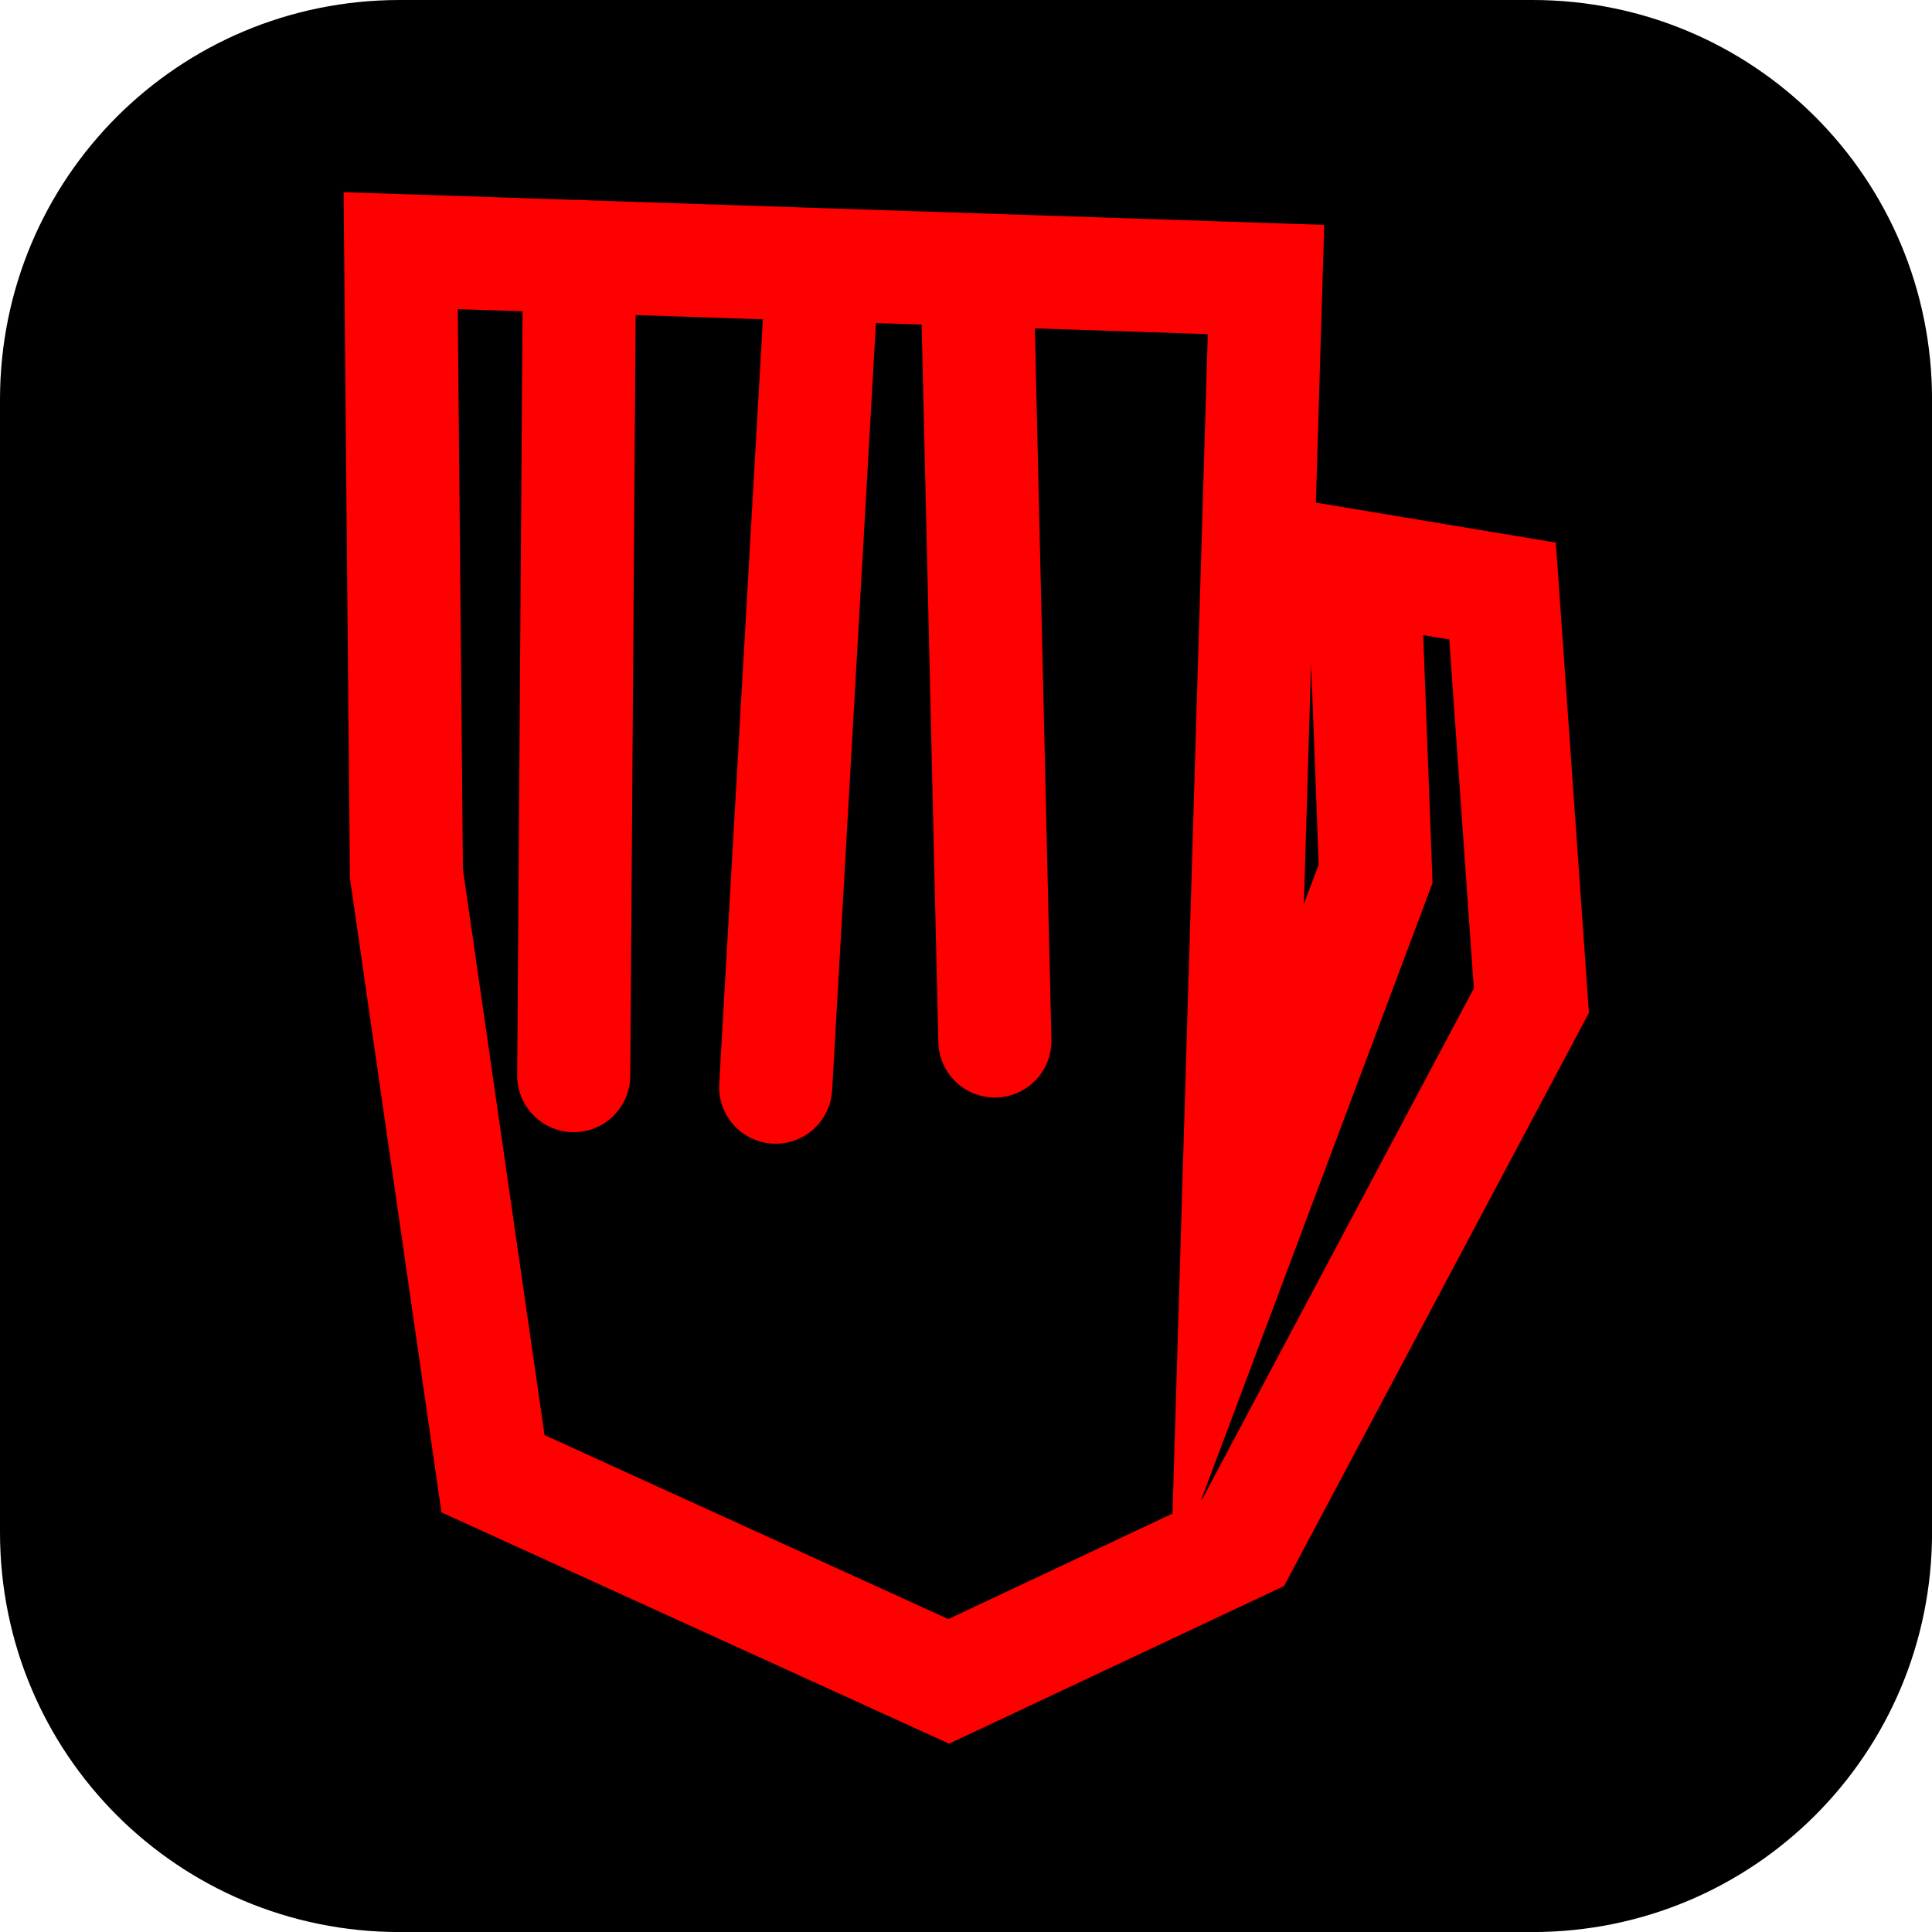
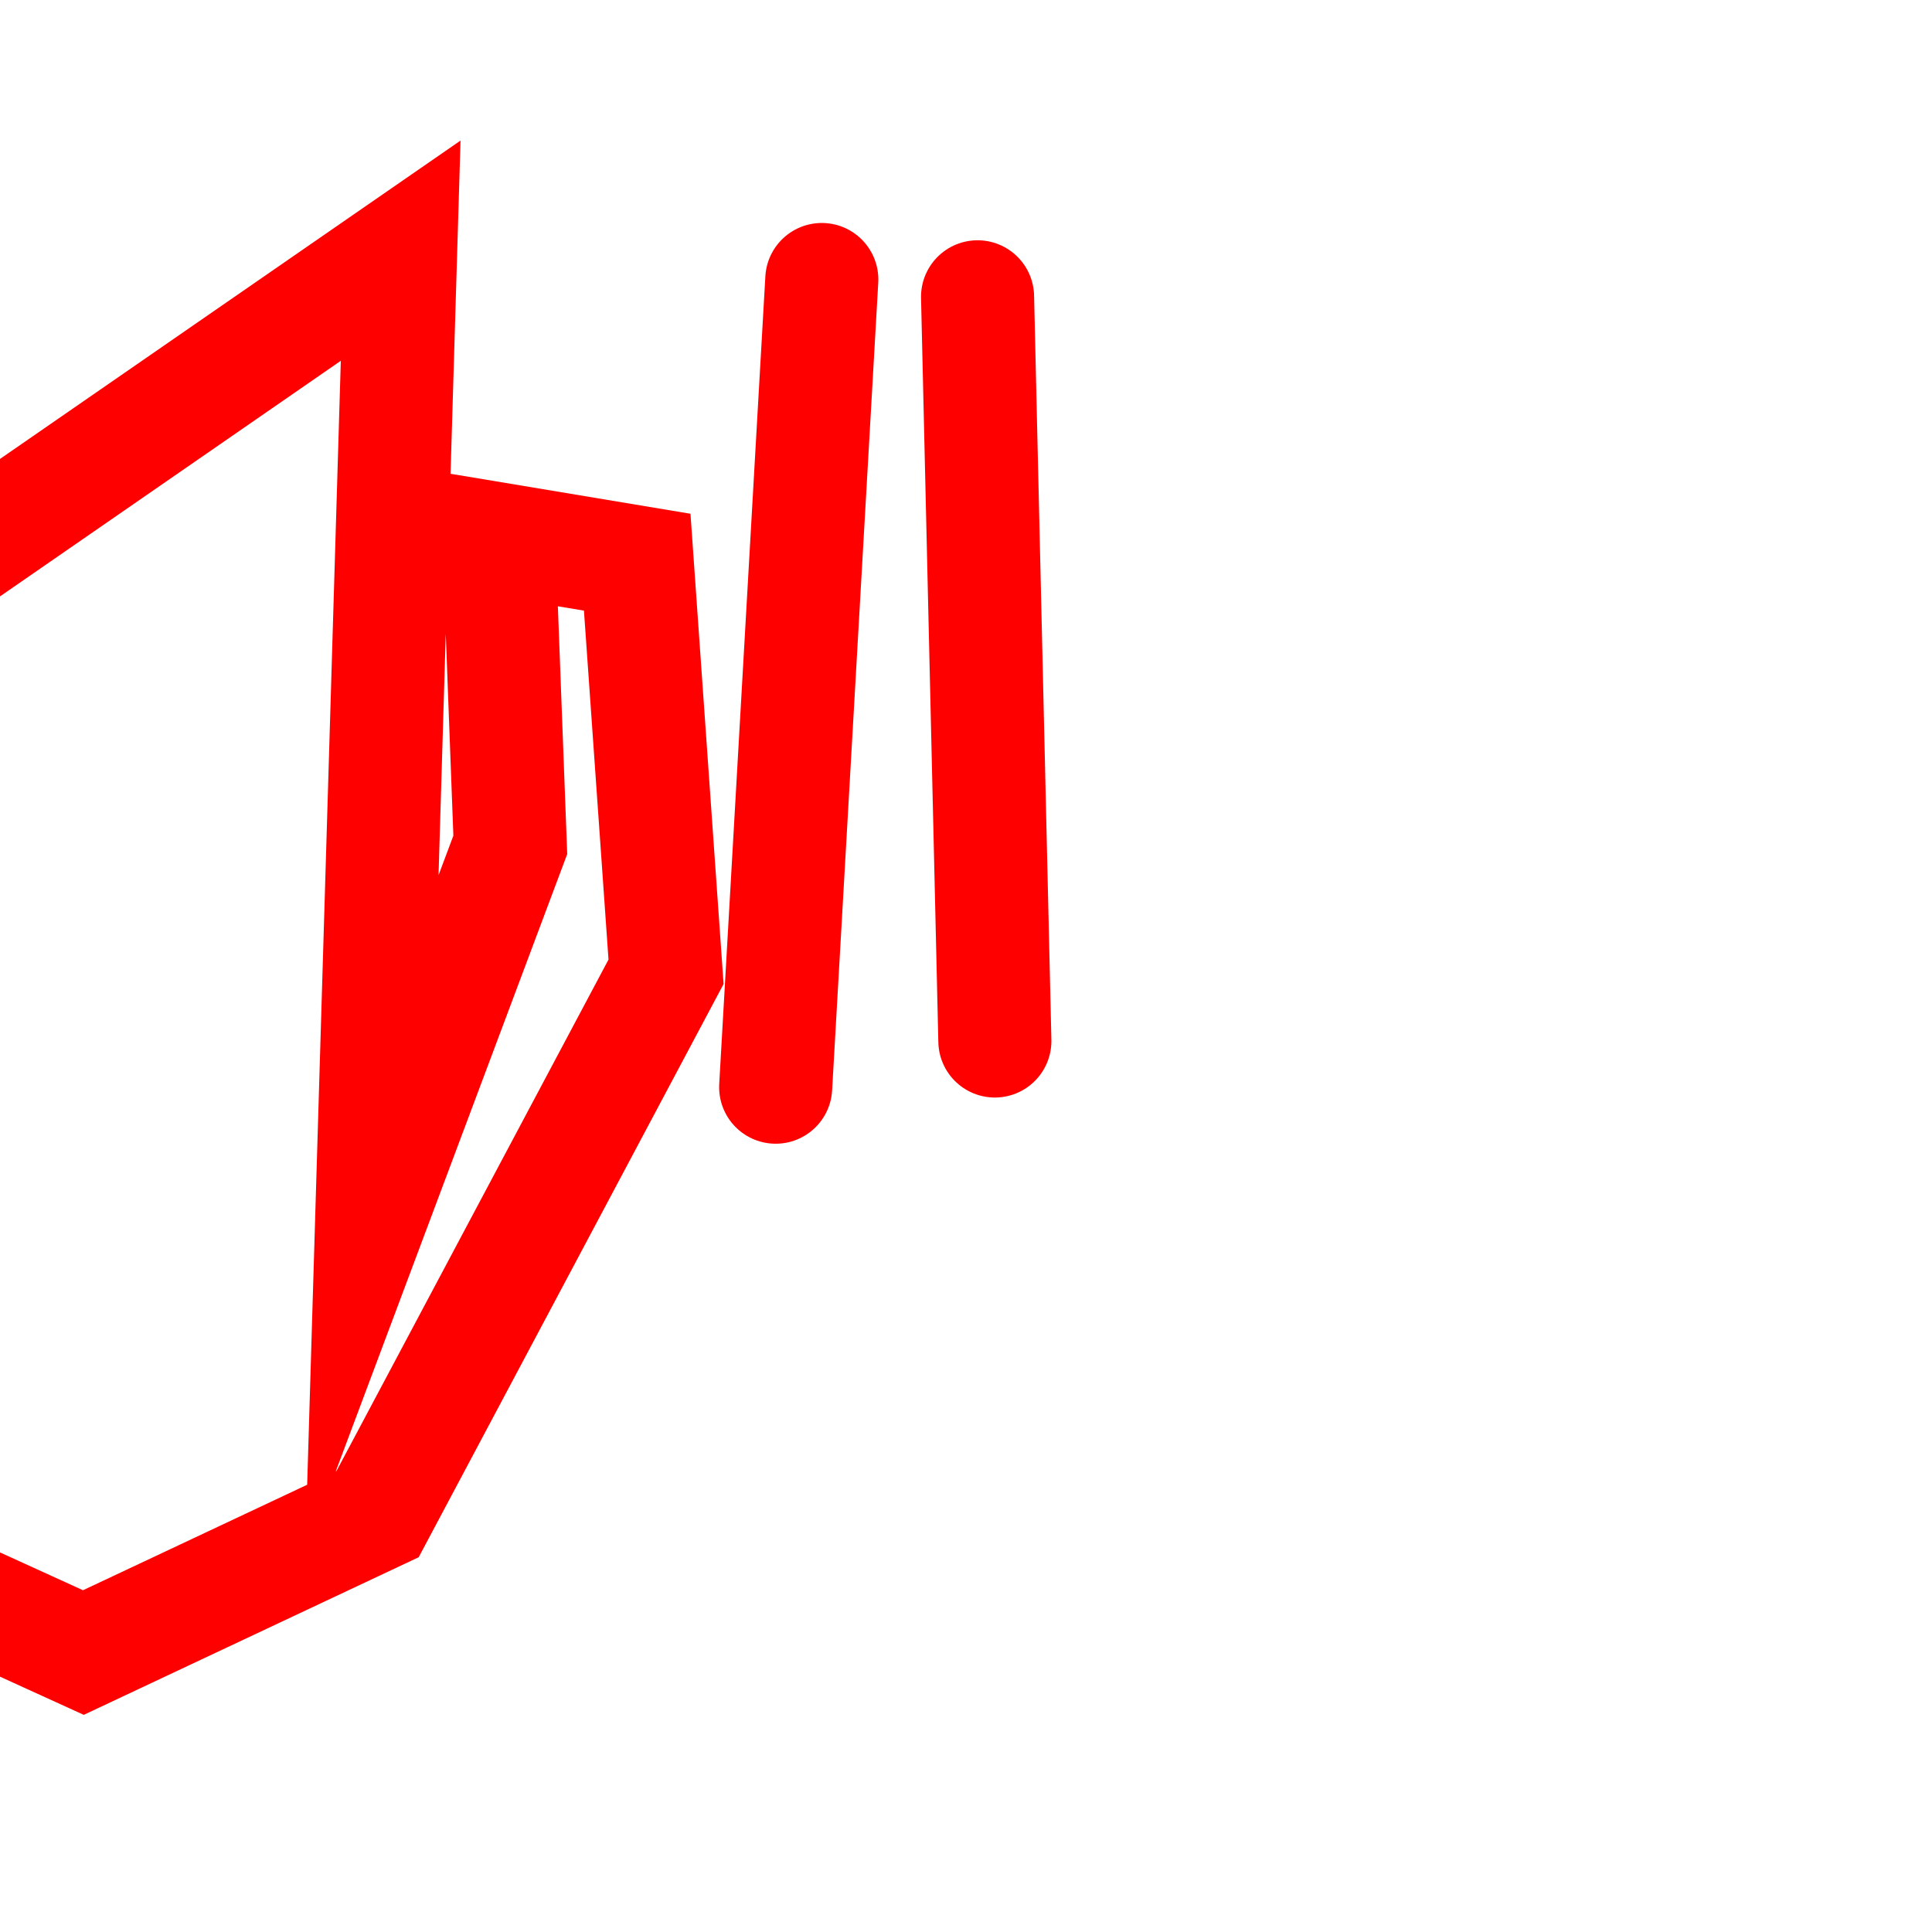
<svg xmlns="http://www.w3.org/2000/svg" version="1.1" width="34.173" height="34.173" viewBox="0,0,34.173,34.173">
  <defs>
    <radialGradient cx="219.719" cy="182.477" r="5.962" gradientUnits="userSpaceOnUse" id="color-1">
      <stop offset="0" stop-color="#000000" />
      <stop offset="1" stop-color="#2f0b05" />
    </radialGradient>
  </defs>
  <g transform="translate(-222.913,-162.913)">
    <g data-paper-data="{&quot;isPaintingLayer&quot;:true}" stroke-miterlimit="10" stroke-dasharray="" stroke-dashoffset="0" style="mix-blend-mode: normal">
-       <path d="M229.983,162.913h20.034c3.917,0 7.07,3.153 7.07,7.07v20.034c0,3.917 -3.153,7.07 -7.07,7.07h-20.034c-3.917,0 -7.07,-3.153 -7.07,-7.07v-20.034c0,-3.917 3.153,-7.07 7.07,-7.07z" fill="#000000" fill-rule="evenodd" stroke="none" stroke-width="0" stroke-linecap="round" stroke-linejoin="round" />
      <path d="" data-paper-data="{&quot;index&quot;:null}" fill="url(#color-1)" fill-rule="nonzero" stroke="#000000" stroke-width="1" stroke-linecap="butt" stroke-linejoin="miter" />
      <path d="" fill="none" fill-rule="nonzero" stroke="#000000" stroke-width="0.25" stroke-linecap="round" stroke-linejoin="miter" />
      <path d="" fill="#000000" fill-rule="nonzero" stroke="none" stroke-width="0" stroke-linecap="butt" stroke-linejoin="miter" />
      <g fill="none" fill-rule="nonzero" stroke="#ff0000" stroke-width="2" stroke-linecap="round" stroke-linejoin="miter">
-         <path d="M230,167.347l15.306,0.51l-0.51,17.041l2.449,-6.531l-0.204,-5.408l2.449,0.408l0.51,7.245l-5.102,9.592l-5.204,2.449l-8.061,-3.673l-1.531,-10.612z" />
-         <path d="M233.163,167.449l-0.102,14.49" />
+         <path d="M230,167.347l-0.51,17.041l2.449,-6.531l-0.204,-5.408l2.449,0.408l0.51,7.245l-5.102,9.592l-5.204,2.449l-8.061,-3.673l-1.531,-10.612z" />
        <path d="M236.633,182.143l0.816,-14.286" />
        <path d="M240.204,168.163l0.306,13.163" />
      </g>
    </g>
  </g>
</svg>